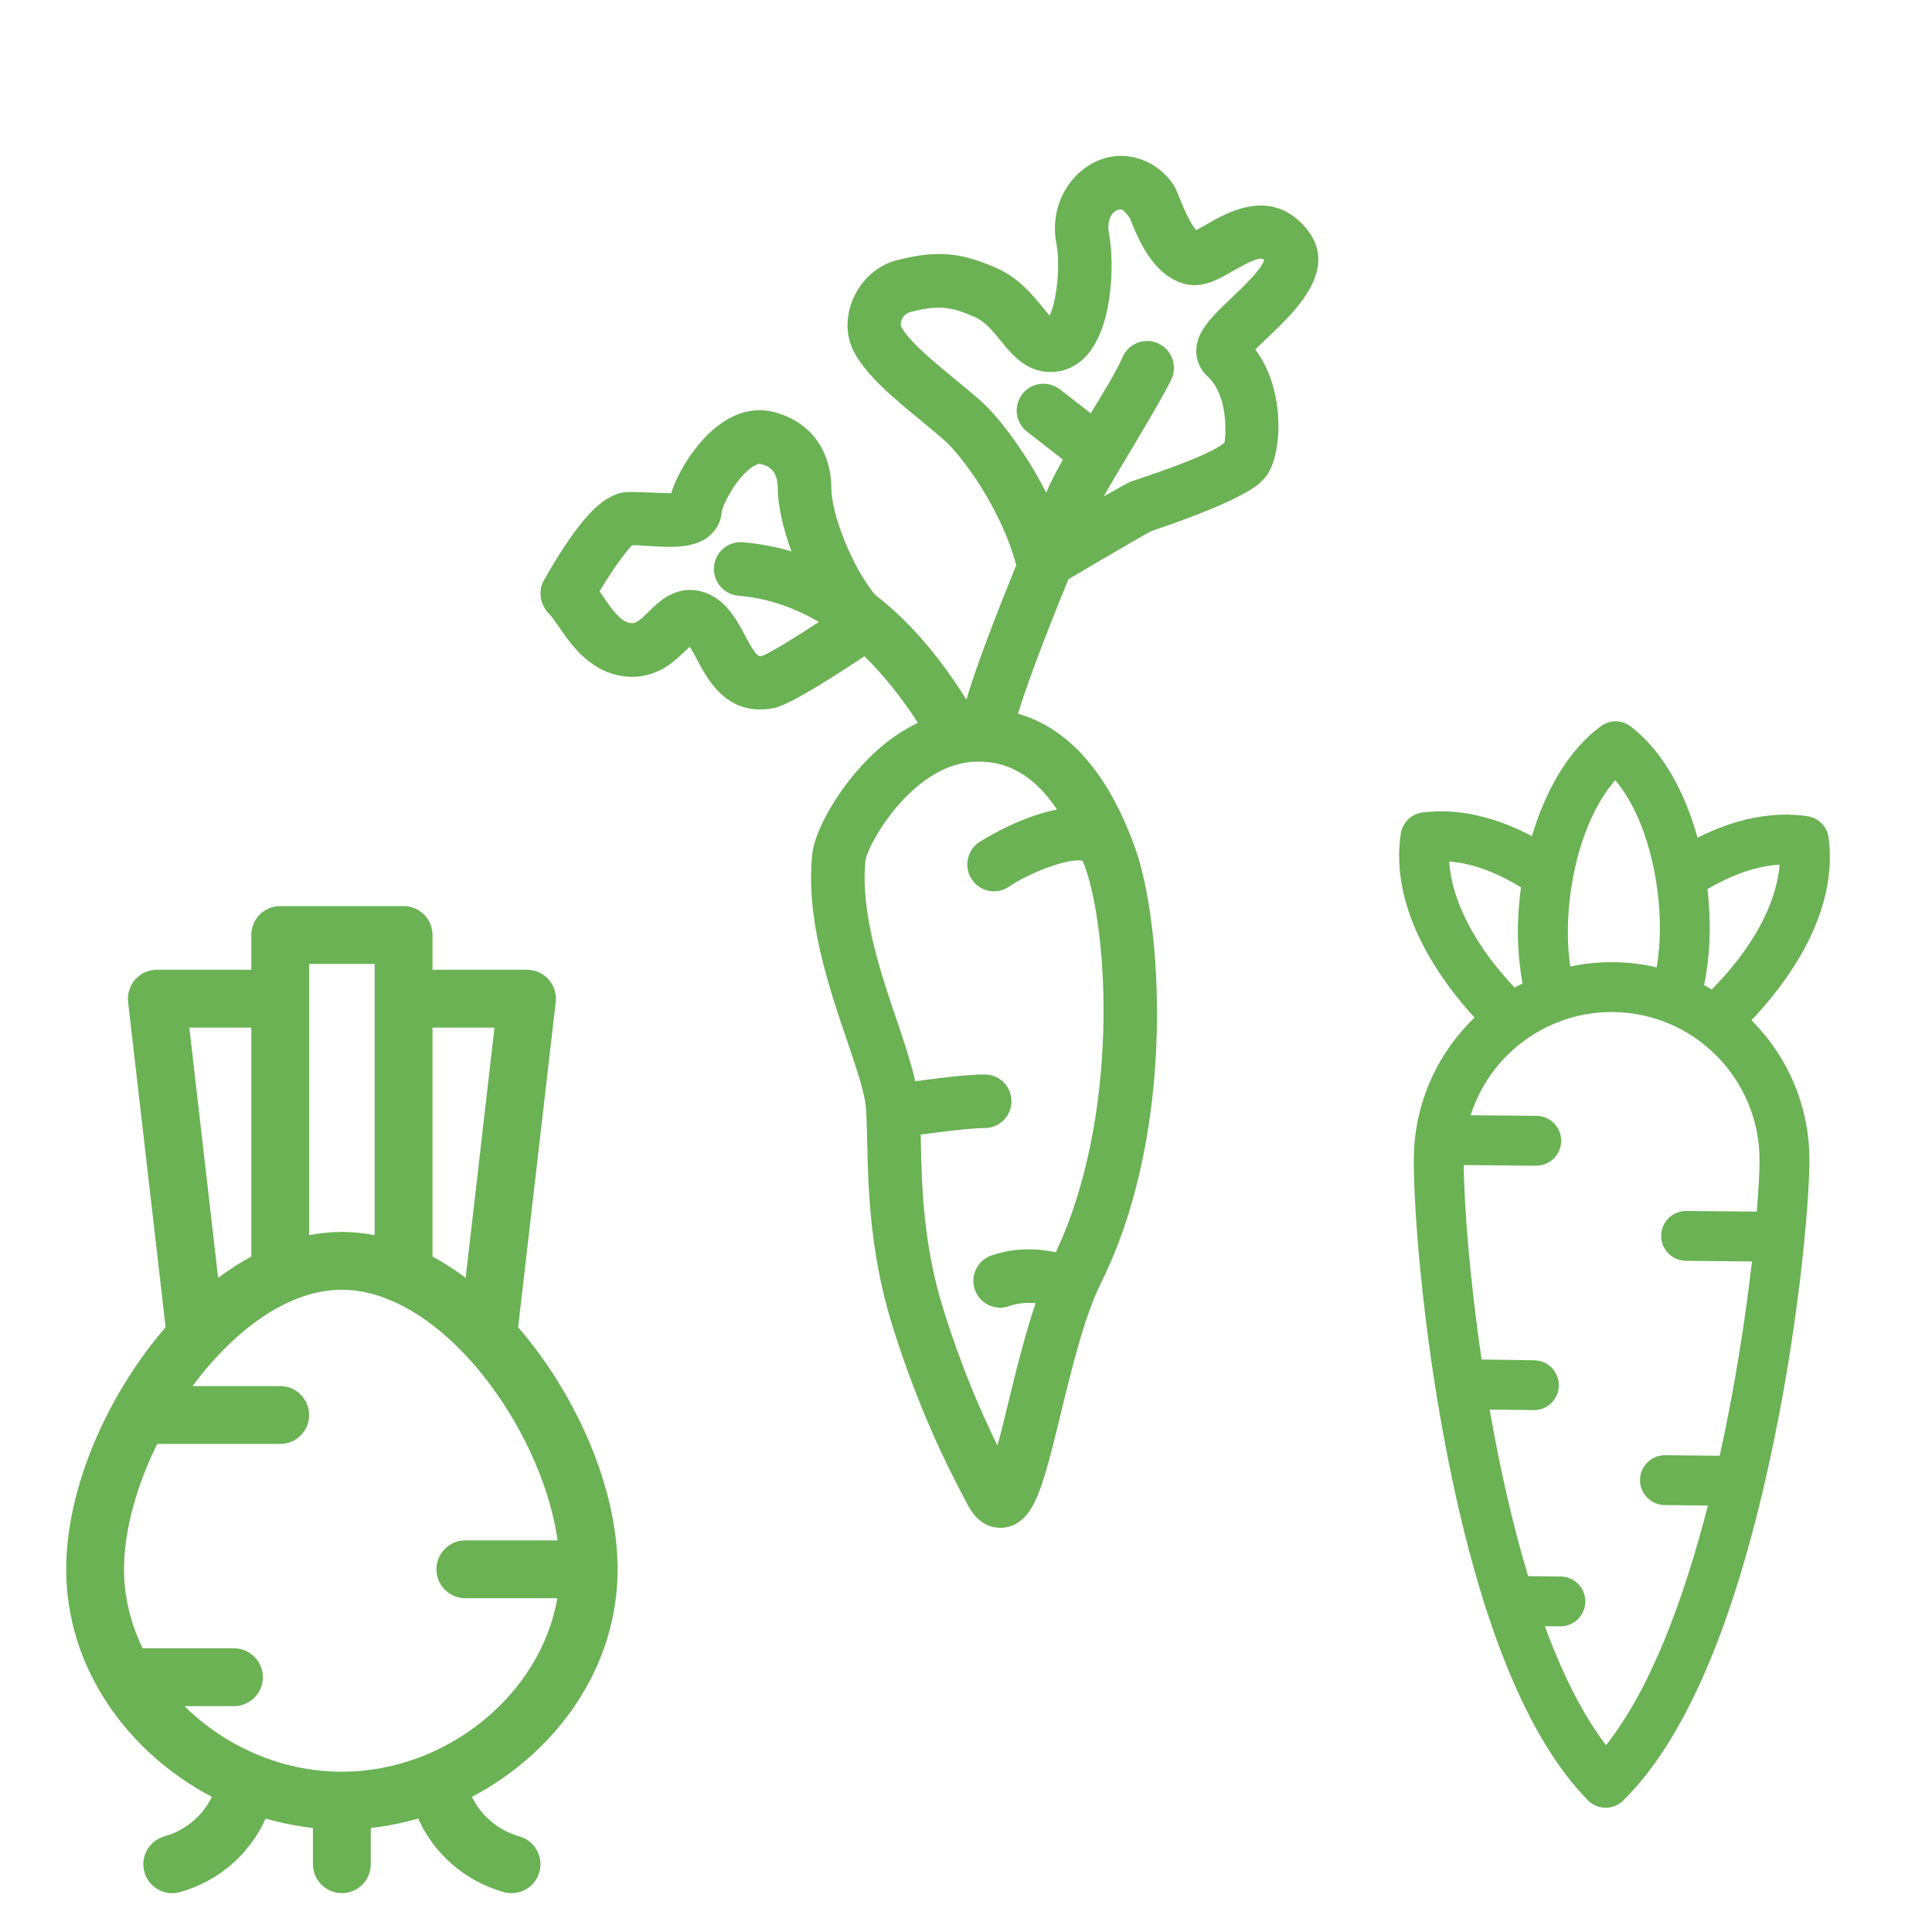
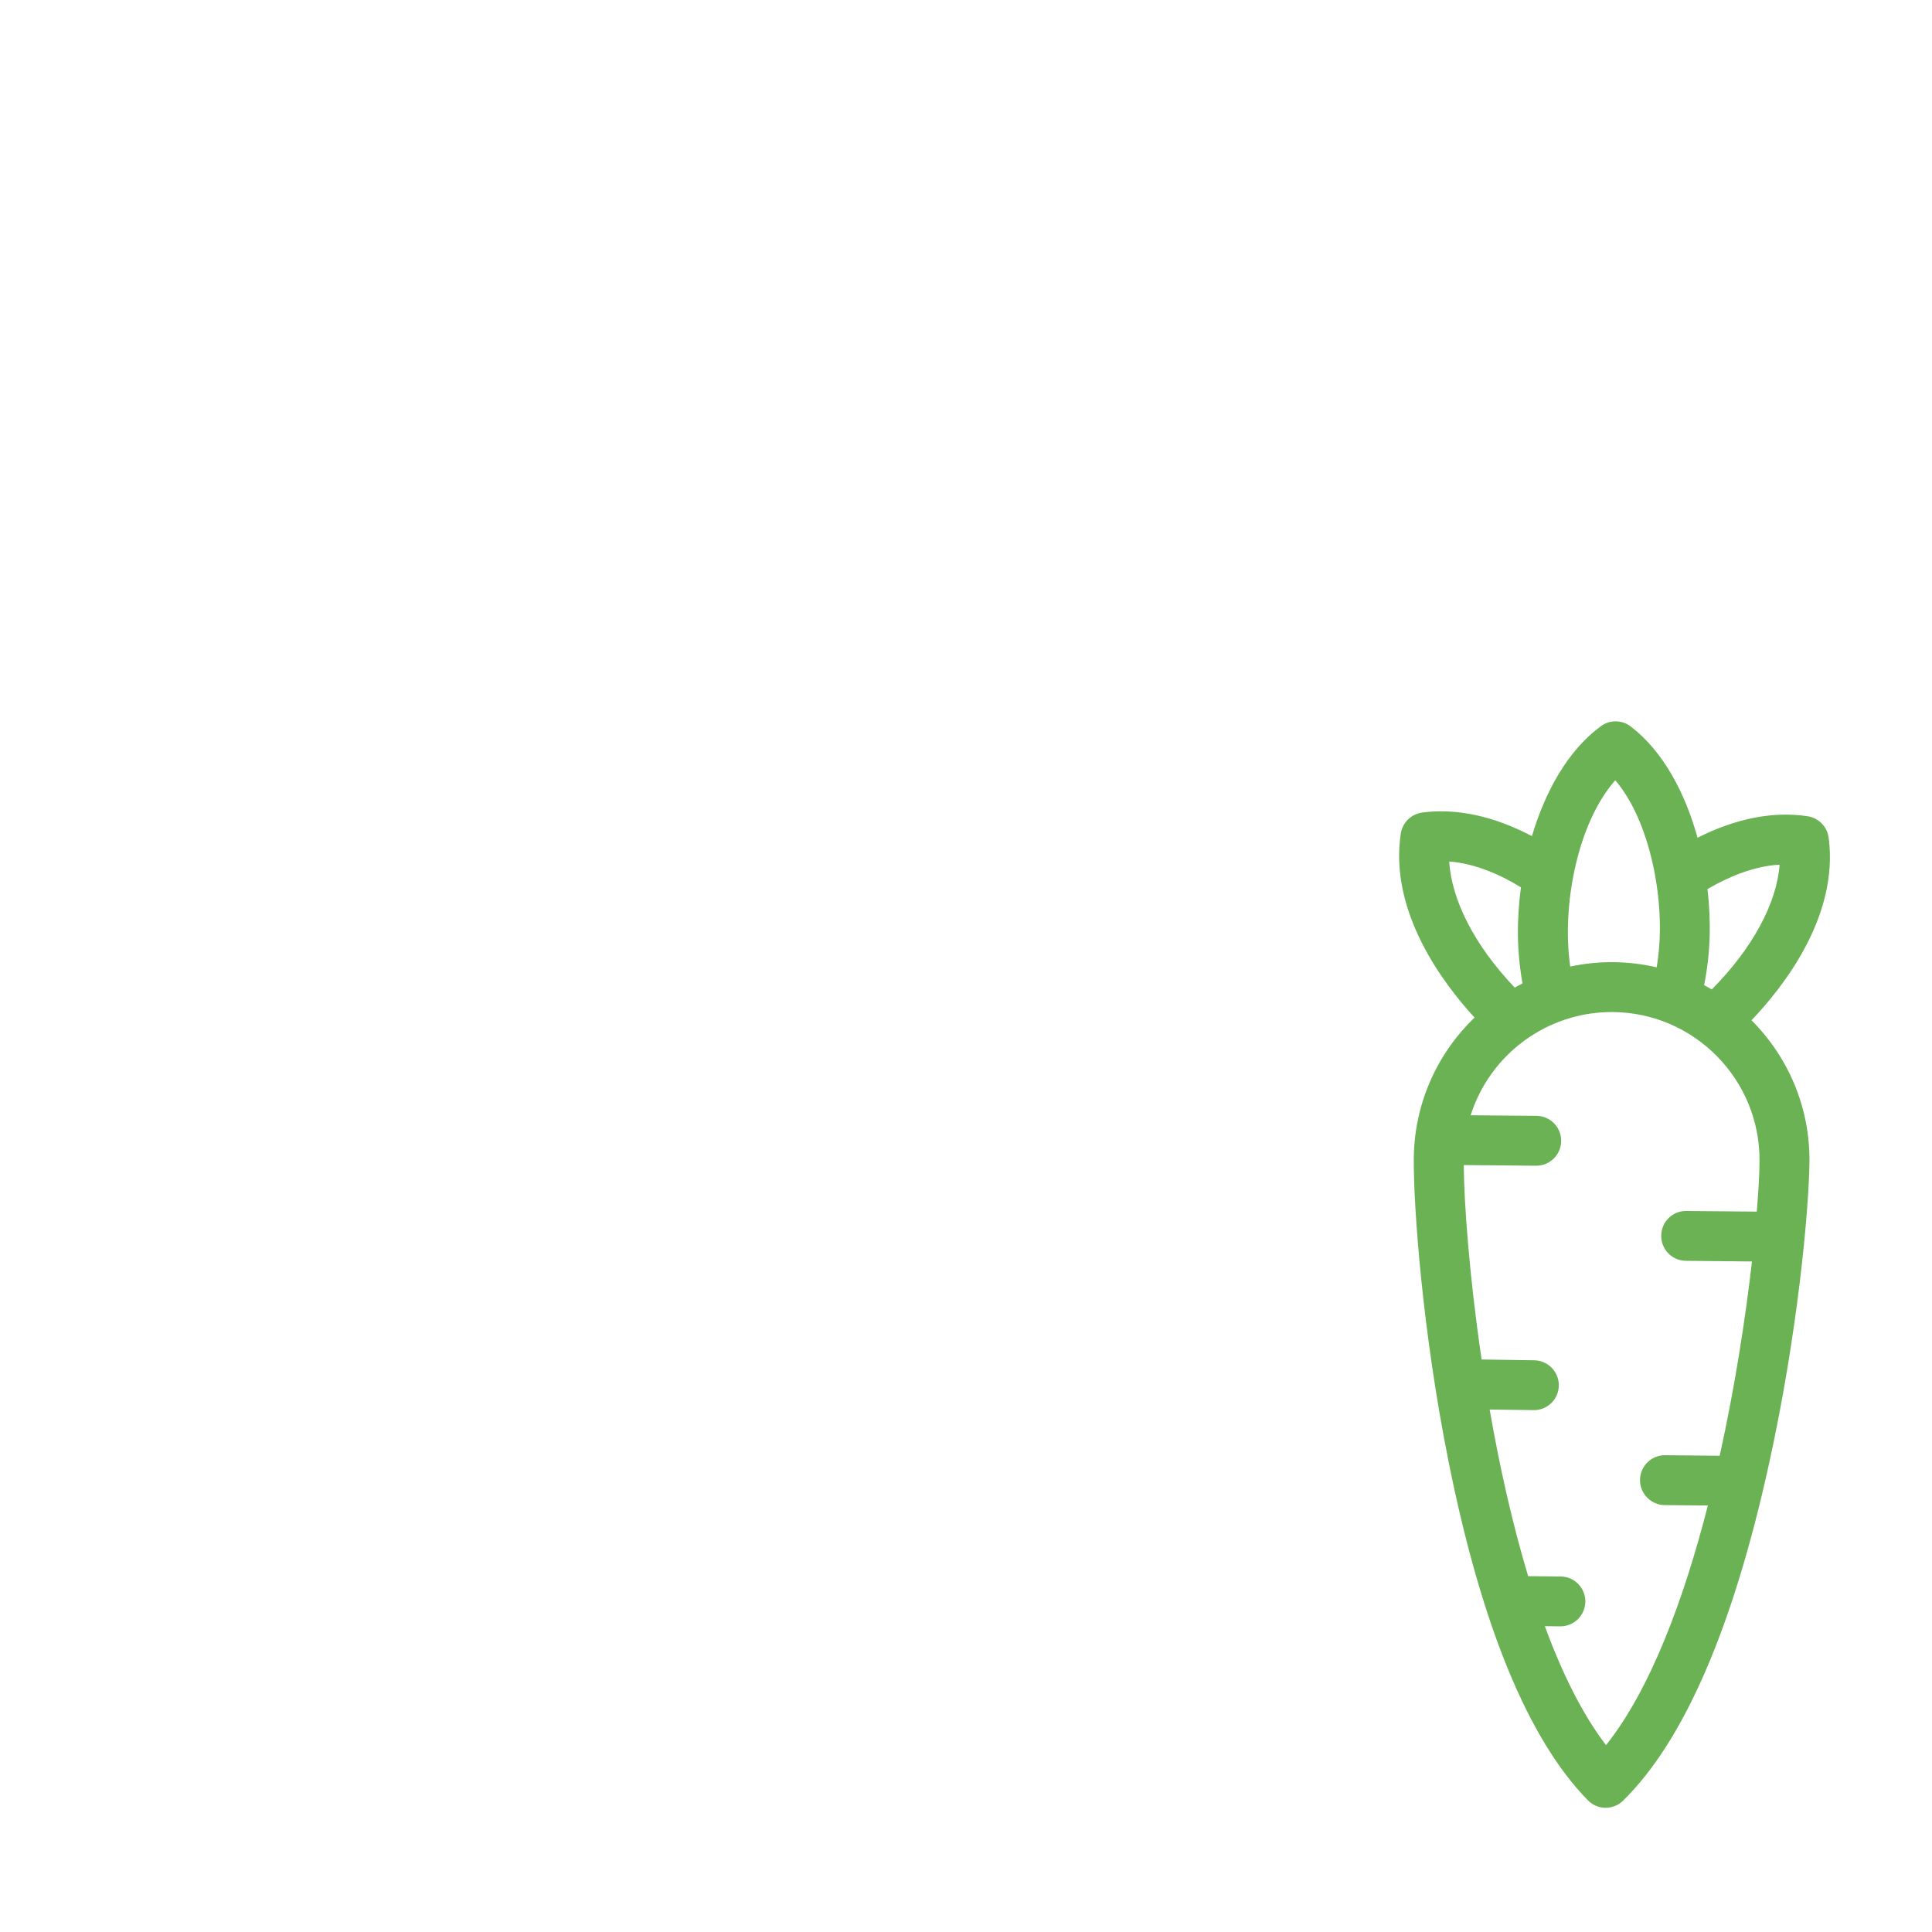
<svg xmlns="http://www.w3.org/2000/svg" version="1.1" id="Шар_1" x="0px" y="0px" width="154px" height="154px" viewBox="0.333 -5 154 154" enable-background="new 0.333 -5 154 154" xml:space="preserve">
-   <path fill="#6AB254" d="M144.42,60.063c-2.734-0.415-5.736,0.174-8.775,1.712c-0.984-3.548-2.72-6.873-5.325-8.866  c-0.702-0.543-1.674-0.548-2.385-0.021c-2.643,1.94-4.444,5.233-5.492,8.76c-3.016-1.593-5.998-2.241-8.746-1.881  c-0.876,0.121-1.57,0.801-1.707,1.675c-0.943,6.231,3.377,11.95,5.88,14.666c-2.944,2.836-4.796,6.8-4.843,11.199  c-0.033,3.826,0.683,13.778,2.769,24.182c2.62,13.083,6.356,22.171,11.106,27.011c0.771,0.787,2.027,0.797,2.812,0.026  c4.842-4.748,8.752-13.763,11.615-26.791c2.291-10.364,3.195-20.298,3.236-24.124l-0.004-0.003c0.045-4.397-1.73-8.396-4.619-11.286  c2.547-2.67,6.979-8.303,6.15-14.555C145.979,60.892,145.297,60.198,144.42,60.063L144.42,60.063z M132.644,69.125  c-0.008,1.025-0.1,2.022-0.256,2.982c-2.26-0.527-4.618-0.551-6.891-0.064c-0.701-4.804,0.568-11.436,3.59-14.847  C131.57,60.116,132.679,65.194,132.644,69.125z M115.851,63.671c2.118,0.159,4.137,1.088,5.717,2.058  c-0.346,2.569-0.337,5.135,0.127,7.661c-0.214,0.103-0.418,0.214-0.623,0.332C117.902,70.397,116.037,66.774,115.851,63.671z   M140.584,87.572c-0.004,0.969-0.078,2.336-0.217,4.006l-5.613-0.051c-1.099-0.018-1.998,0.867-2.005,1.968  c-0.013,1.097,0.865,1.993,1.969,2.005l5.265,0.052c-0.506,4.419-1.34,9.915-2.572,15.487l-4.345-0.043  c-1.098-0.013-1.996,0.868-2.007,1.967c-0.009,1.098,0.874,1.998,1.968,2.008l3.442,0.033c-1.914,7.47-4.57,14.645-8.12,19.103  c-1.896-2.479-3.518-5.777-4.877-9.485l1.223,0.015c1.096,0.011,1.992-0.872,2.006-1.97c0.008-1.096-0.871-1.994-1.967-2.005  l-2.591-0.026c-1.292-4.275-2.302-8.873-3.069-13.282l3.496,0.047c1.092,0.022,2.001-0.853,2.016-1.954  c0.018-1.096-0.857-2-1.955-2.018l-4.199-0.064c-0.986-6.683-1.402-12.515-1.424-15.498l5.76,0.053  c1.1,0.008,1.995-0.873,2.006-1.967c0.01-1.101-0.868-1.998-1.969-2.01l-5.246-0.045c1.533-4.836,6.074-8.271,11.351-8.228  C135.409,75.732,140.649,81.074,140.584,87.572L140.584,87.572z M136.778,73.869c-0.195-0.114-0.402-0.234-0.611-0.344  c0.514-2.524,0.568-5.094,0.27-7.655c1.586-0.931,3.629-1.829,5.75-1.947C141.952,67.02,140.016,70.608,136.778,73.869z" />
-   <path fill="#6AB254" d="M49.563,120.093c0-6.7-3.465-14.138-7.929-19.299l2.997-25.925c0.154-1.369-0.914-2.57-2.295-2.57h-7.527  v-2.768c0-1.277-1.028-2.305-2.305-2.305H22.67c-1.275,0-2.306,1.028-2.306,2.305v2.768h-7.53c-1.377,0-2.446,1.201-2.291,2.57  l2.991,25.925c-4.482,5.18-7.924,12.624-7.924,19.299c0,7.846,4.884,14.603,11.613,18.134c-0.743,1.518-2.095,2.674-3.784,3.15  c-1.224,0.348-1.941,1.614-1.594,2.849c0.344,1.223,1.614,1.936,2.84,1.595c3.088-0.874,5.549-3.028,6.823-5.863  c1.24,0.354,2.504,0.607,3.771,0.749v2.897c0,1.268,1.039,2.298,2.306,2.298c1.272,0,2.304-1.03,2.304-2.298v-2.897  c1.273-0.142,2.538-0.395,3.778-0.749c1.273,2.835,3.735,4.989,6.819,5.863c1.228,0.341,2.499-0.372,2.838-1.595  c0.346-1.234-0.365-2.501-1.589-2.849c-1.689-0.477-3.046-1.633-3.784-3.15C44.67,134.695,49.563,127.951,49.563,120.093z   M39.749,76.911L37.45,96.863c-0.865-0.655-1.743-1.221-2.642-1.706V76.911H39.749z M24.974,71.837h5.225v21.622  c-1.762-0.347-3.462-0.347-5.225,0V71.837z M20.365,76.911v18.246c-0.898,0.485-1.784,1.051-2.644,1.706l-2.296-19.952H20.365z   M27.584,136.225c-4.819,0-9.332-2.046-12.546-5.229h3.943c1.267,0,2.307-1.028,2.307-2.306c0-1.265-1.04-2.304-2.307-2.304h-7.276  c-0.95-1.953-1.486-4.091-1.486-6.293c0-3.038,0.965-6.598,2.648-9.997h9.802c1.272,0,2.304-1.022,2.304-2.305  c0-1.265-1.031-2.307-2.304-2.307H15.68c2.826-3.813,7.175-7.677,11.905-7.677c3.915,0,8.219,2.751,11.809,7.549  c2.865,3.832,4.817,8.4,5.386,12.428h-7.361c-1.27,0-2.298,1.031-2.298,2.309c0,1.271,1.029,2.3,2.298,2.3h7.336  C43.471,129.988,35.997,136.225,27.584,136.225z" />
-   <path fill="#6AB254" d="M96.501,12.887c-0.242,0.141-0.568,0.329-0.816,0.457c-0.277-0.298-0.705-0.989-1.32-2.538  c-0.221-0.551-0.361-0.916-0.605-1.24c-0.891-1.222-2.184-1.975-3.633-2.118c-3.383-0.315-6.318,3.105-5.596,6.932  c0.361,1.878-0.004,4.731-0.531,5.781c-0.182-0.198-0.406-0.475-0.58-0.698c-0.807-0.974-1.891-2.327-3.715-3.125  c-2.863-1.252-4.786-1.395-7.907-0.59c-3.116,0.811-4.819,4.578-3.405,7.28c1.014,1.935,3.213,3.738,5.337,5.486  c0.713,0.587,1.403,1.157,2.004,1.696c1.072,0.971,4.317,5.054,5.604,9.841c-2.037,5.015-3.287,8.396-3.971,10.711  c-1.712-2.706-4.049-5.868-7.301-8.37c-1.827-2.229-3.457-6.396-3.466-8.476c-0.021-3.105-1.75-5.381-4.661-6.09  c-1.173-0.282-2.983-0.23-4.976,1.612c-1.377,1.272-2.626,3.263-3.131,4.876c-0.494,0.009-3.201-0.144-3.688-0.082  c-0.787,0.103-1.555,0.512-2.348,1.245c-1.587,1.466-3.282,4.288-4.136,5.838c-0.487,0.869-0.214,2.033,0.528,2.704  c0.131,0.127,0.447,0.585,0.683,0.925c0.918,1.345,2.311,3.376,4.763,3.891c2.628,0.538,4.277-0.977,4.91-1.562  c0.012-0.011,0.765-0.717,0.765-0.717c0.212,0.318,0.461,0.774,0.628,1.096c0.854,1.6,2.438,4.589,6.239,3.756  c1.483-0.446,4.961-2.697,7.056-4.099c1.72,1.675,3.124,3.549,4.267,5.302c-1.191,0.583-2.342,1.355-3.424,2.354  c-2.834,2.62-4.807,6.247-4.997,8.117c-0.532,5.11,1.278,10.455,2.734,14.752c0.614,1.79,1.193,3.487,1.445,4.765  c0.151,0.732,0.17,2.02,0.202,3.521c0.082,3.465,0.193,8.709,1.973,14.437c2.037,6.56,4.308,11.171,6.064,14.443  c0.541,1.013,1.271,1.607,2.173,1.751c0.797,0.129,1.58-0.111,2.205-0.692c1.203-1.111,1.828-3.491,3.004-8.333  c0.891-3.667,1.906-7.81,3.18-10.383c6.193-12.418,4.83-29.026,2.76-34.744c-2.143-5.977-5.287-9.536-9.34-10.712  c0.578-1.891,1.738-5.131,4.018-10.714c3.055-1.811,6.188-3.636,6.648-3.852c0.166-0.063,6.916-2.26,8.613-3.827  c0.191-0.18,0.369-0.363,0.512-0.553c1.189-1.458,1.678-6.661-0.873-10.079c0.324-0.336,0.74-0.727,1.061-1.028  c2.143-2.042,5.74-5.458,2.93-8.707C101.626,9.931,98.166,11.926,96.501,12.887z M59.186,42.483c2.452,0.205,4.558,1.002,6.42,2.094  c-2.071,1.354-4.018,2.54-4.496,2.695c-0.331,0.069-0.478,0.1-1.397-1.628c-0.678-1.264-1.507-2.831-3.216-3.421  c-2.046-0.709-3.518,0.653-4.005,1.103l-0.841,0.808c-0.631,0.585-0.847,0.577-1.151,0.514c-0.765-0.155-1.478-1.198-2.102-2.117  c-0.096-0.128-0.188-0.271-0.272-0.397c0.97-1.624,1.916-2.947,2.576-3.659c0.31-0.044,0.796,0.012,1.312,0.046  c1.847,0.11,3.749,0.231,4.96-0.889c0.536-0.495,0.856-1.168,0.884-1.845c0.076-0.466,0.872-2.167,2.004-3.214  c0.504-0.465,0.916-0.63,1.072-0.597c0.718,0.182,1.391,0.532,1.392,1.958c0.009,1.329,0.412,3.14,1.09,5.015  c-1.214-0.359-2.5-0.608-3.868-0.726c-1.167-0.099-2.205,0.774-2.302,1.945C57.145,41.348,58.016,42.382,59.186,42.483z   M84.582,59.523c-3.178,0.626-6.217,2.617-6.262,2.654c-0.923,0.649-1.182,2.015-0.49,2.971c0.681,0.961,2.011,1.19,2.974,0.502  c1.262-0.899,4.561-2.292,5.824-2.04c0.055,0.151,0.113,0.276,0.174,0.429c1.936,5.37,2.736,20.066-2.309,30.776  c-1.406-0.289-3.207-0.407-5.139,0.261c-1.107,0.38-1.7,1.604-1.322,2.719c0.393,1.114,1.609,1.711,2.721,1.319  c0.738-0.26,1.479-0.29,2.127-0.238c-0.83,2.48-1.529,5.255-2.152,7.837c-0.26,1.094-0.576,2.377-0.887,3.514  c-1.381-2.809-2.919-6.37-4.333-10.938c-1.601-5.15-1.698-9.836-1.777-13.259c0.007-0.218-0.007-0.378-0.015-0.591  c0.27-0.028,3.739-0.528,5.085-0.52c0.568,0,1.084-0.211,1.471-0.567c0.416-0.386,0.68-0.942,0.686-1.552  c0.006-1.181-0.934-2.145-2.115-2.156c-1.679-0.013-5.337,0.516-5.549,0.545c-0.335-1.418-0.849-3.02-1.432-4.729  c-1.327-3.896-2.98-8.749-2.536-12.913c0.103-0.671,1.394-3.359,3.647-5.443c1.641-1.515,3.352-2.327,5.081-2.39  C80.664,55.602,82.812,56.874,84.582,59.523L84.582,59.523z M98.507,18.736c-1.584,1.512-2.84,2.701-2.822,4.285  c0.016,0.751,0.324,1.449,0.883,1.961c1.813,1.656,1.416,5.021,1.381,5.284c-1.219,1.137-7.309,3.046-7.49,3.124  c-0.283,0.128-1.107,0.593-2.145,1.18c0.648-1.222,4.756-7.881,5.418-9.4c0.463-1.083-0.023-2.341-1.117-2.814  c-1.08-0.471-2.342,0.039-2.801,1.112c-0.506,1.166-1.523,2.823-2.539,4.475l-2.455-1.91c-0.936-0.718-2.309-0.544-2.996,0.384  c-0.727,0.933-0.553,2.273,0.377,2.994l2.857,2.221c-0.523,0.933-1,1.829-1.328,2.638c-1.762-3.463-3.98-6.198-5.133-7.236  c-0.639-0.573-1.385-1.189-2.156-1.819c-1.63-1.343-3.653-2.998-4.263-4.162c-0.155-0.313,0.11-1.019,0.684-1.169  c2.192-0.563,3.157-0.492,5.133,0.369c0.859,0.38,1.459,1.117,2.104,1.905c0.943,1.168,2.369,2.935,4.836,2.394  c0.648-0.145,1.23-0.458,1.742-0.933c2.377-2.197,2.512-7.622,2.049-10.036c-0.205-1.113,0.324-1.941,0.99-1.881  c0.225,0.028,0.676,0.688,0.676,0.688c0.652,1.625,1.854,4.634,4.441,5.255c1.389,0.335,2.609-0.369,3.799-1.058  c2.072-1.188,2.234-0.992,2.461-0.889C101.007,16.36,99.326,17.964,98.507,18.736z" />
+   <path fill="#6AB254" d="M144.42,60.063c-2.734-0.415-5.736,0.174-8.775,1.712c-0.984-3.548-2.72-6.873-5.325-8.866  c-0.702-0.543-1.674-0.548-2.385-0.021c-2.643,1.94-4.444,5.233-5.492,8.76c-3.016-1.593-5.998-2.241-8.746-1.881  c-0.876,0.121-1.57,0.801-1.707,1.675c-0.943,6.231,3.377,11.95,5.88,14.666c-2.944,2.836-4.796,6.8-4.843,11.199  c-0.033,3.826,0.683,13.778,2.769,24.182c2.62,13.083,6.356,22.171,11.106,27.011c0.771,0.787,2.027,0.797,2.812,0.026  c4.842-4.748,8.752-13.763,11.615-26.791c2.291-10.364,3.195-20.298,3.236-24.124c0.045-4.397-1.73-8.396-4.619-11.286  c2.547-2.67,6.979-8.303,6.15-14.555C145.979,60.892,145.297,60.198,144.42,60.063L144.42,60.063z M132.644,69.125  c-0.008,1.025-0.1,2.022-0.256,2.982c-2.26-0.527-4.618-0.551-6.891-0.064c-0.701-4.804,0.568-11.436,3.59-14.847  C131.57,60.116,132.679,65.194,132.644,69.125z M115.851,63.671c2.118,0.159,4.137,1.088,5.717,2.058  c-0.346,2.569-0.337,5.135,0.127,7.661c-0.214,0.103-0.418,0.214-0.623,0.332C117.902,70.397,116.037,66.774,115.851,63.671z   M140.584,87.572c-0.004,0.969-0.078,2.336-0.217,4.006l-5.613-0.051c-1.099-0.018-1.998,0.867-2.005,1.968  c-0.013,1.097,0.865,1.993,1.969,2.005l5.265,0.052c-0.506,4.419-1.34,9.915-2.572,15.487l-4.345-0.043  c-1.098-0.013-1.996,0.868-2.007,1.967c-0.009,1.098,0.874,1.998,1.968,2.008l3.442,0.033c-1.914,7.47-4.57,14.645-8.12,19.103  c-1.896-2.479-3.518-5.777-4.877-9.485l1.223,0.015c1.096,0.011,1.992-0.872,2.006-1.97c0.008-1.096-0.871-1.994-1.967-2.005  l-2.591-0.026c-1.292-4.275-2.302-8.873-3.069-13.282l3.496,0.047c1.092,0.022,2.001-0.853,2.016-1.954  c0.018-1.096-0.857-2-1.955-2.018l-4.199-0.064c-0.986-6.683-1.402-12.515-1.424-15.498l5.76,0.053  c1.1,0.008,1.995-0.873,2.006-1.967c0.01-1.101-0.868-1.998-1.969-2.01l-5.246-0.045c1.533-4.836,6.074-8.271,11.351-8.228  C135.409,75.732,140.649,81.074,140.584,87.572L140.584,87.572z M136.778,73.869c-0.195-0.114-0.402-0.234-0.611-0.344  c0.514-2.524,0.568-5.094,0.27-7.655c1.586-0.931,3.629-1.829,5.75-1.947C141.952,67.02,140.016,70.608,136.778,73.869z" />
</svg>